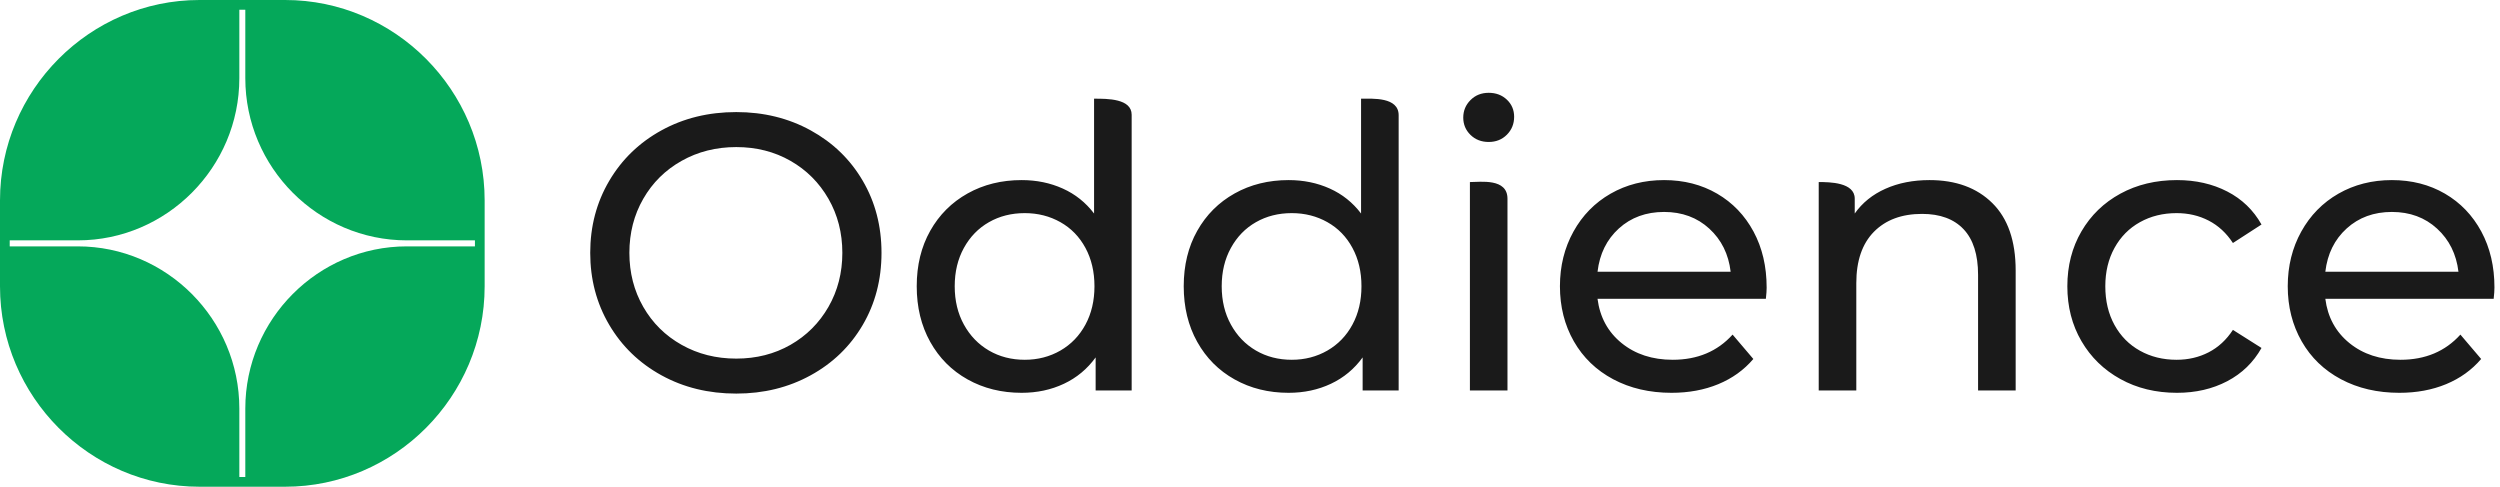
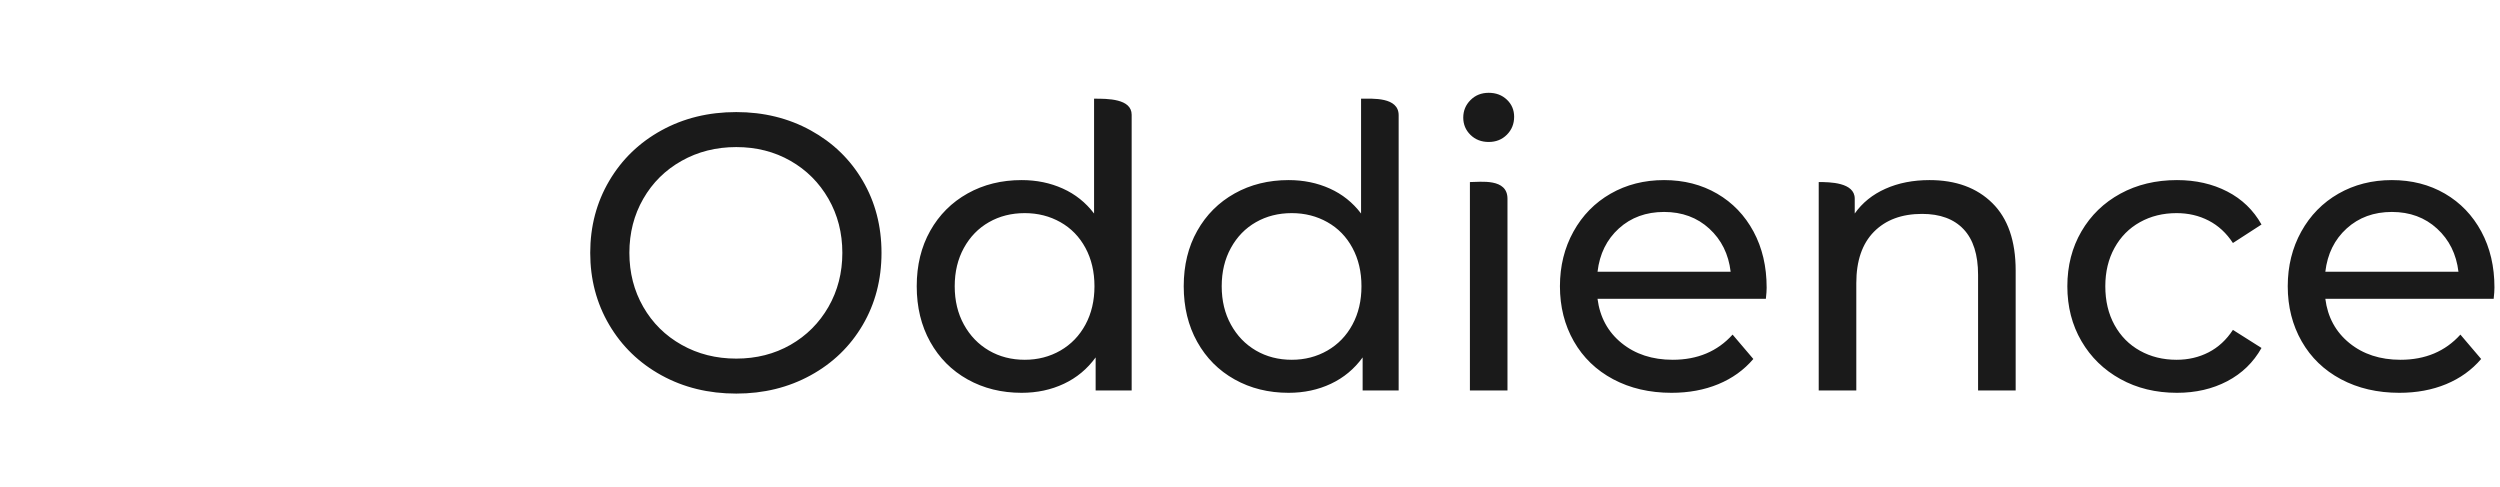
<svg xmlns="http://www.w3.org/2000/svg" width="113" height="22" viewBox="0 0 113 22" fill="none">
  <g clip-path="url(#clip0_800_53344)">
    <path d="M33.279 17.79C32.028 17.79 30.901 17.515 29.899 16.964C28.896 16.413 28.108 15.652 27.536 14.681C26.964 13.709 26.678 12.625 26.678 11.428C26.678 10.232 26.964 9.148 27.536 8.176C28.108 7.204 28.896 6.443 29.899 5.892C30.901 5.341 32.028 5.066 33.279 5.066C34.517 5.066 35.638 5.341 36.641 5.892C37.644 6.443 38.428 7.201 38.994 8.167C39.561 9.133 39.844 10.22 39.844 11.428C39.844 12.637 39.561 13.724 38.994 14.69C38.428 15.655 37.644 16.414 36.641 16.964C35.638 17.515 34.517 17.79 33.279 17.79ZM33.279 16.209C34.187 16.209 35.004 16.001 35.73 15.587C36.455 15.172 37.027 14.601 37.446 13.872C37.864 13.143 38.074 12.329 38.074 11.428C38.074 10.528 37.864 9.713 37.446 8.985C37.027 8.256 36.455 7.684 35.73 7.27C35.004 6.855 34.187 6.648 33.279 6.648C32.37 6.648 31.547 6.855 30.81 7.27C30.073 7.684 29.494 8.256 29.076 8.985C28.657 9.713 28.448 10.528 28.448 11.428C28.448 12.329 28.657 13.143 29.076 13.872C29.494 14.601 30.072 15.172 30.81 15.587C31.547 16.002 32.37 16.209 33.279 16.209ZM51.151 5.188V17.648H49.523V16.155C49.145 16.677 48.668 17.073 48.09 17.346C47.511 17.619 46.875 17.755 46.178 17.755C45.27 17.755 44.456 17.553 43.736 17.15C43.016 16.748 42.453 16.182 42.046 15.453C41.639 14.725 41.436 13.886 41.436 12.938C41.436 11.99 41.639 11.155 42.046 10.433C42.453 9.71 43.016 9.147 43.736 8.744C44.456 8.341 45.27 8.14 46.178 8.14C46.851 8.14 47.47 8.267 48.036 8.522C48.603 8.777 49.074 9.153 49.452 9.651V4.461C50.061 4.459 51.151 4.457 51.151 5.188ZM46.32 16.262C46.91 16.262 47.447 16.123 47.931 15.845C48.414 15.566 48.791 15.175 49.063 14.671C49.334 14.168 49.47 13.591 49.47 12.939C49.47 12.287 49.334 11.709 49.063 11.206C48.791 10.702 48.414 10.314 47.931 10.042C47.447 9.769 46.91 9.633 46.32 9.633C45.718 9.633 45.179 9.769 44.701 10.042C44.223 10.314 43.846 10.702 43.568 11.206C43.291 11.709 43.153 12.287 43.153 12.939C43.153 13.59 43.291 14.168 43.568 14.671C43.846 15.175 44.223 15.566 44.701 15.845C45.179 16.123 45.718 16.262 46.32 16.262ZM63.219 5.21V17.648H61.591V16.155C61.214 16.677 60.736 17.073 60.158 17.346C59.58 17.619 58.943 17.755 58.247 17.755C57.338 17.755 56.524 17.553 55.805 17.15C55.085 16.748 54.522 16.182 54.115 15.453C53.708 14.725 53.504 13.886 53.504 12.938C53.504 11.99 53.708 11.155 54.115 10.433C54.522 9.71 55.085 9.147 55.805 8.744C56.524 8.341 57.338 8.14 58.247 8.14C58.919 8.14 59.538 8.267 60.105 8.522C60.671 8.777 61.143 9.153 61.52 9.651V4.461C62.044 4.461 63.219 4.376 63.219 5.209L63.219 5.21ZM58.388 16.262C58.978 16.262 59.515 16.123 59.999 15.845C60.482 15.566 60.86 15.175 61.131 14.671C61.403 14.168 61.538 13.591 61.538 12.939C61.538 12.287 61.403 11.709 61.131 11.206C60.86 10.702 60.482 10.314 59.999 10.042C59.515 9.769 58.978 9.633 58.388 9.633C57.787 9.633 57.247 9.769 56.769 10.042C56.291 10.314 55.914 10.702 55.637 11.206C55.359 11.709 55.221 12.287 55.221 12.939C55.221 13.59 55.359 14.168 55.637 14.671C55.914 15.175 56.291 15.566 56.769 15.845C57.247 16.123 57.787 16.262 58.388 16.262ZM66.44 8.229C66.921 8.229 68.138 8.045 68.138 8.982V17.648H66.44V8.229ZM67.289 6.417C66.959 6.417 66.684 6.31 66.466 6.097C66.248 5.883 66.139 5.623 66.139 5.315C66.139 5.006 66.248 4.743 66.466 4.524C66.684 4.304 66.959 4.195 67.289 4.195C67.62 4.195 67.894 4.299 68.112 4.506C68.33 4.713 68.439 4.971 68.439 5.279C68.439 5.599 68.33 5.869 68.112 6.088C67.894 6.307 67.619 6.417 67.289 6.417ZM79.853 12.992C79.853 13.122 79.841 13.294 79.817 13.507H72.208C72.315 14.337 72.677 15.003 73.296 15.507C73.916 16.01 74.685 16.262 75.606 16.262C76.726 16.262 77.629 15.883 78.313 15.124L79.251 16.226C78.826 16.724 78.298 17.103 77.667 17.364C77.036 17.625 76.331 17.755 75.552 17.755C74.561 17.755 73.683 17.55 72.916 17.142C72.149 16.733 71.556 16.161 71.137 15.427C70.718 14.692 70.509 13.863 70.509 12.939C70.509 12.026 70.713 11.203 71.12 10.468C71.526 9.734 72.087 9.162 72.801 8.753C73.514 8.345 74.319 8.14 75.216 8.14C76.112 8.14 76.912 8.345 77.614 8.753C78.316 9.162 78.865 9.734 79.26 10.468C79.655 11.203 79.852 12.044 79.852 12.992H79.853ZM75.217 9.58C74.403 9.58 73.722 9.829 73.173 10.326C72.625 10.824 72.303 11.475 72.209 12.281H78.225C78.131 11.487 77.809 10.838 77.261 10.335C76.713 9.832 76.031 9.58 75.217 9.58ZM87.214 8.14C88.406 8.14 89.353 8.487 90.054 9.18C90.756 9.873 91.108 10.889 91.108 12.228V17.648H89.409V12.423C89.409 11.511 89.191 10.824 88.754 10.361C88.318 9.899 87.692 9.668 86.878 9.668C85.958 9.668 85.233 9.938 84.701 10.477C84.171 11.016 83.905 11.789 83.905 12.796V17.648H82.206V8.229C82.701 8.229 83.834 8.24 83.834 8.979V9.651C84.177 9.165 84.639 8.792 85.224 8.531C85.808 8.27 86.472 8.14 87.214 8.14ZM98.398 17.755C97.443 17.755 96.59 17.547 95.842 17.133C95.092 16.718 94.505 16.147 94.081 15.418C93.656 14.689 93.444 13.863 93.444 12.939C93.444 12.015 93.656 11.188 94.081 10.459C94.506 9.731 95.092 9.162 95.842 8.753C96.59 8.345 97.443 8.14 98.398 8.14C99.248 8.14 100.006 8.312 100.672 8.656C101.339 8.999 101.854 9.497 102.22 10.148L100.928 10.984C100.633 10.533 100.268 10.196 99.831 9.971C99.395 9.745 98.911 9.633 98.38 9.633C97.767 9.633 97.215 9.769 96.726 10.042C96.236 10.314 95.853 10.702 95.575 11.206C95.298 11.709 95.16 12.287 95.16 12.939C95.16 13.602 95.298 14.186 95.575 14.689C95.853 15.193 96.236 15.581 96.726 15.853C97.215 16.126 97.767 16.262 98.38 16.262C98.911 16.262 99.395 16.149 99.831 15.924C100.268 15.699 100.633 15.361 100.928 14.911L102.22 15.728C101.854 16.38 101.338 16.88 100.672 17.23C100.005 17.58 99.248 17.755 98.398 17.755ZM112.749 12.992C112.749 13.122 112.738 13.294 112.714 13.507H105.105C105.211 14.337 105.574 15.003 106.193 15.507C106.812 16.01 107.582 16.262 108.503 16.262C109.623 16.262 110.525 15.883 111.21 15.124L112.148 16.226C111.723 16.724 111.195 17.103 110.564 17.364C109.933 17.625 109.228 17.755 108.45 17.755C107.458 17.755 106.58 17.55 105.813 17.142C105.046 16.733 104.453 16.161 104.035 15.427C103.616 14.692 103.406 13.863 103.406 12.939C103.406 12.026 103.61 11.203 104.017 10.468C104.424 9.734 104.984 9.162 105.698 8.753C106.412 8.345 107.217 8.14 108.113 8.14C109.01 8.14 109.809 8.345 110.511 8.753C111.213 9.162 111.761 9.734 112.157 10.468C112.552 11.203 112.749 12.044 112.749 12.992ZM108.113 9.58C107.299 9.58 106.618 9.829 106.07 10.326C105.521 10.824 105.2 11.475 105.105 12.281H111.122C111.027 11.487 110.705 10.838 110.157 10.335C109.609 9.832 108.927 9.58 108.113 9.58Z" fill="#1A1A1A" />
-     <path fill-rule="evenodd" clip-rule="evenodd" d="M9.017 0H12.889C17.848 0 21.906 4.075 21.906 9.056V12.944C21.906 17.925 17.848 22 12.889 22H9.017C4.057 22 0 17.925 0 12.944V9.056C0 4.075 4.057 0 9.017 0ZM21.467 11.136V10.864H18.387C14.373 10.864 11.088 7.565 11.088 3.533V0.441H10.818V3.533C10.818 7.565 7.533 10.864 3.518 10.864H0.439V11.136H3.518C7.533 11.136 10.818 14.435 10.818 18.466V21.559H11.088V18.466C11.088 14.435 14.373 11.136 18.387 11.136H21.467Z" fill="#05A85A" />
  </g>
  <defs>
    <clipPath id="clip0_800_53344">
      <rect width="112.75" height="22" fill="white" />
    </clipPath>
  </defs>
</svg>